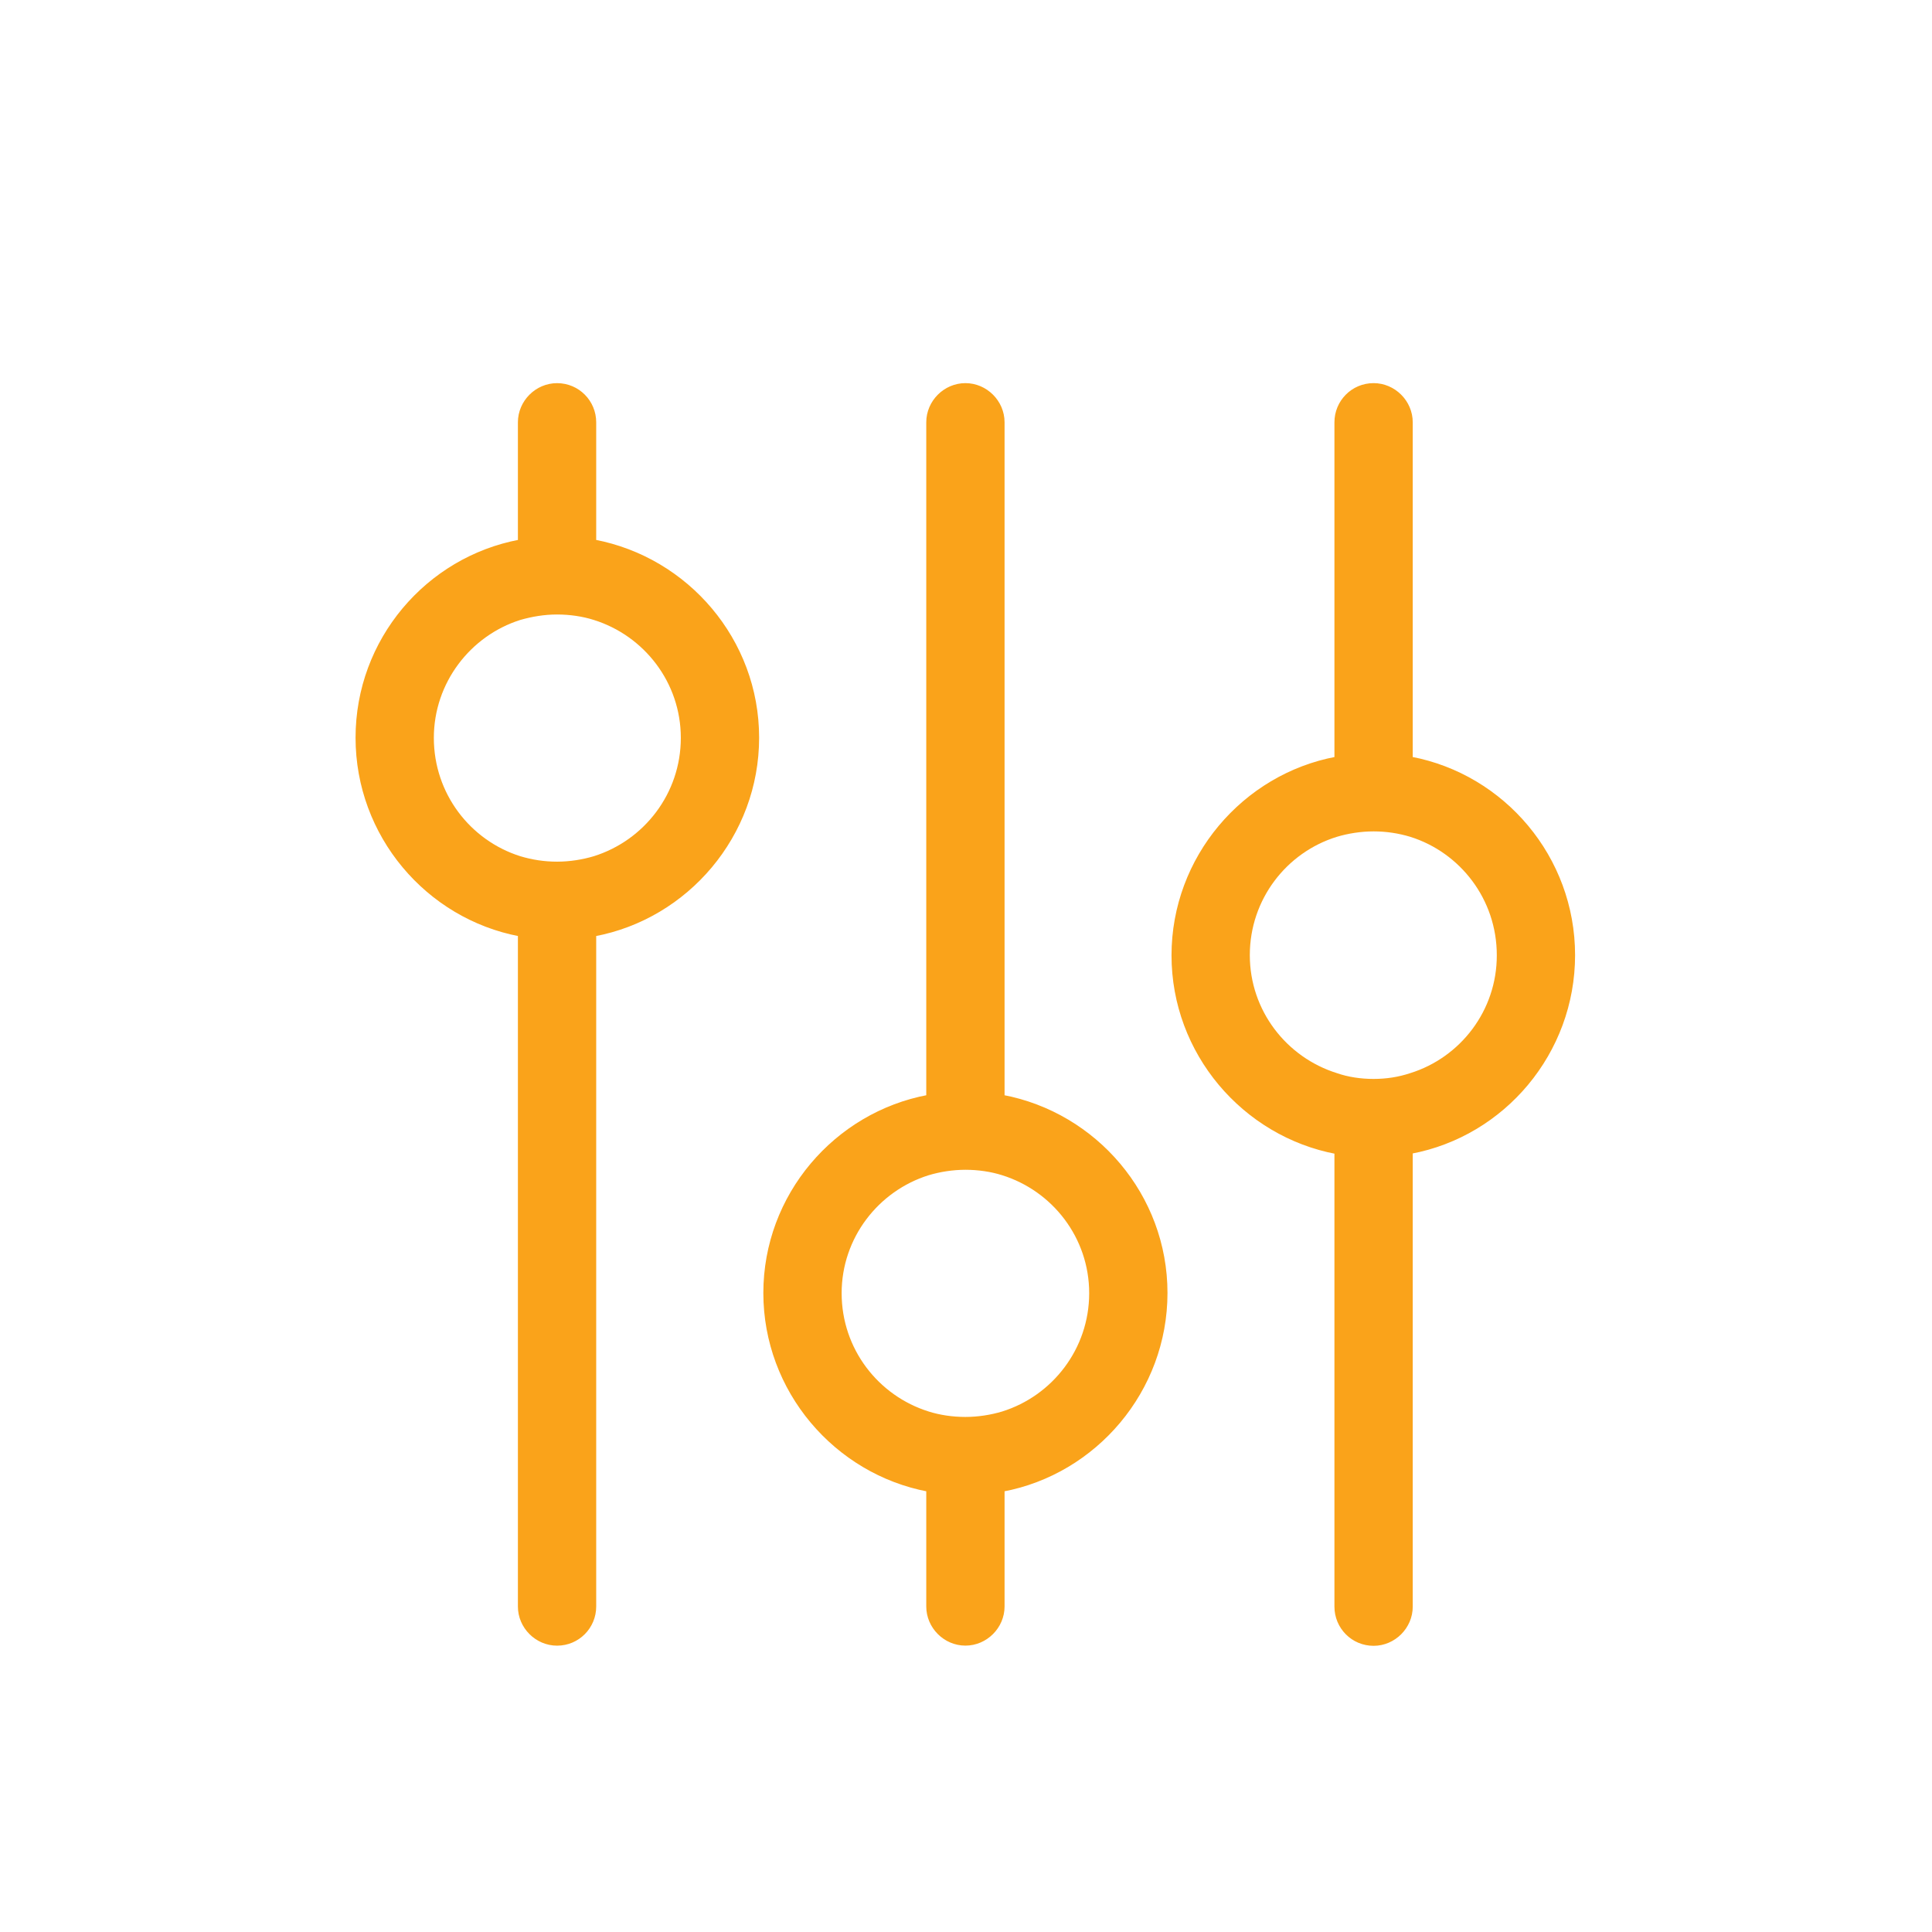
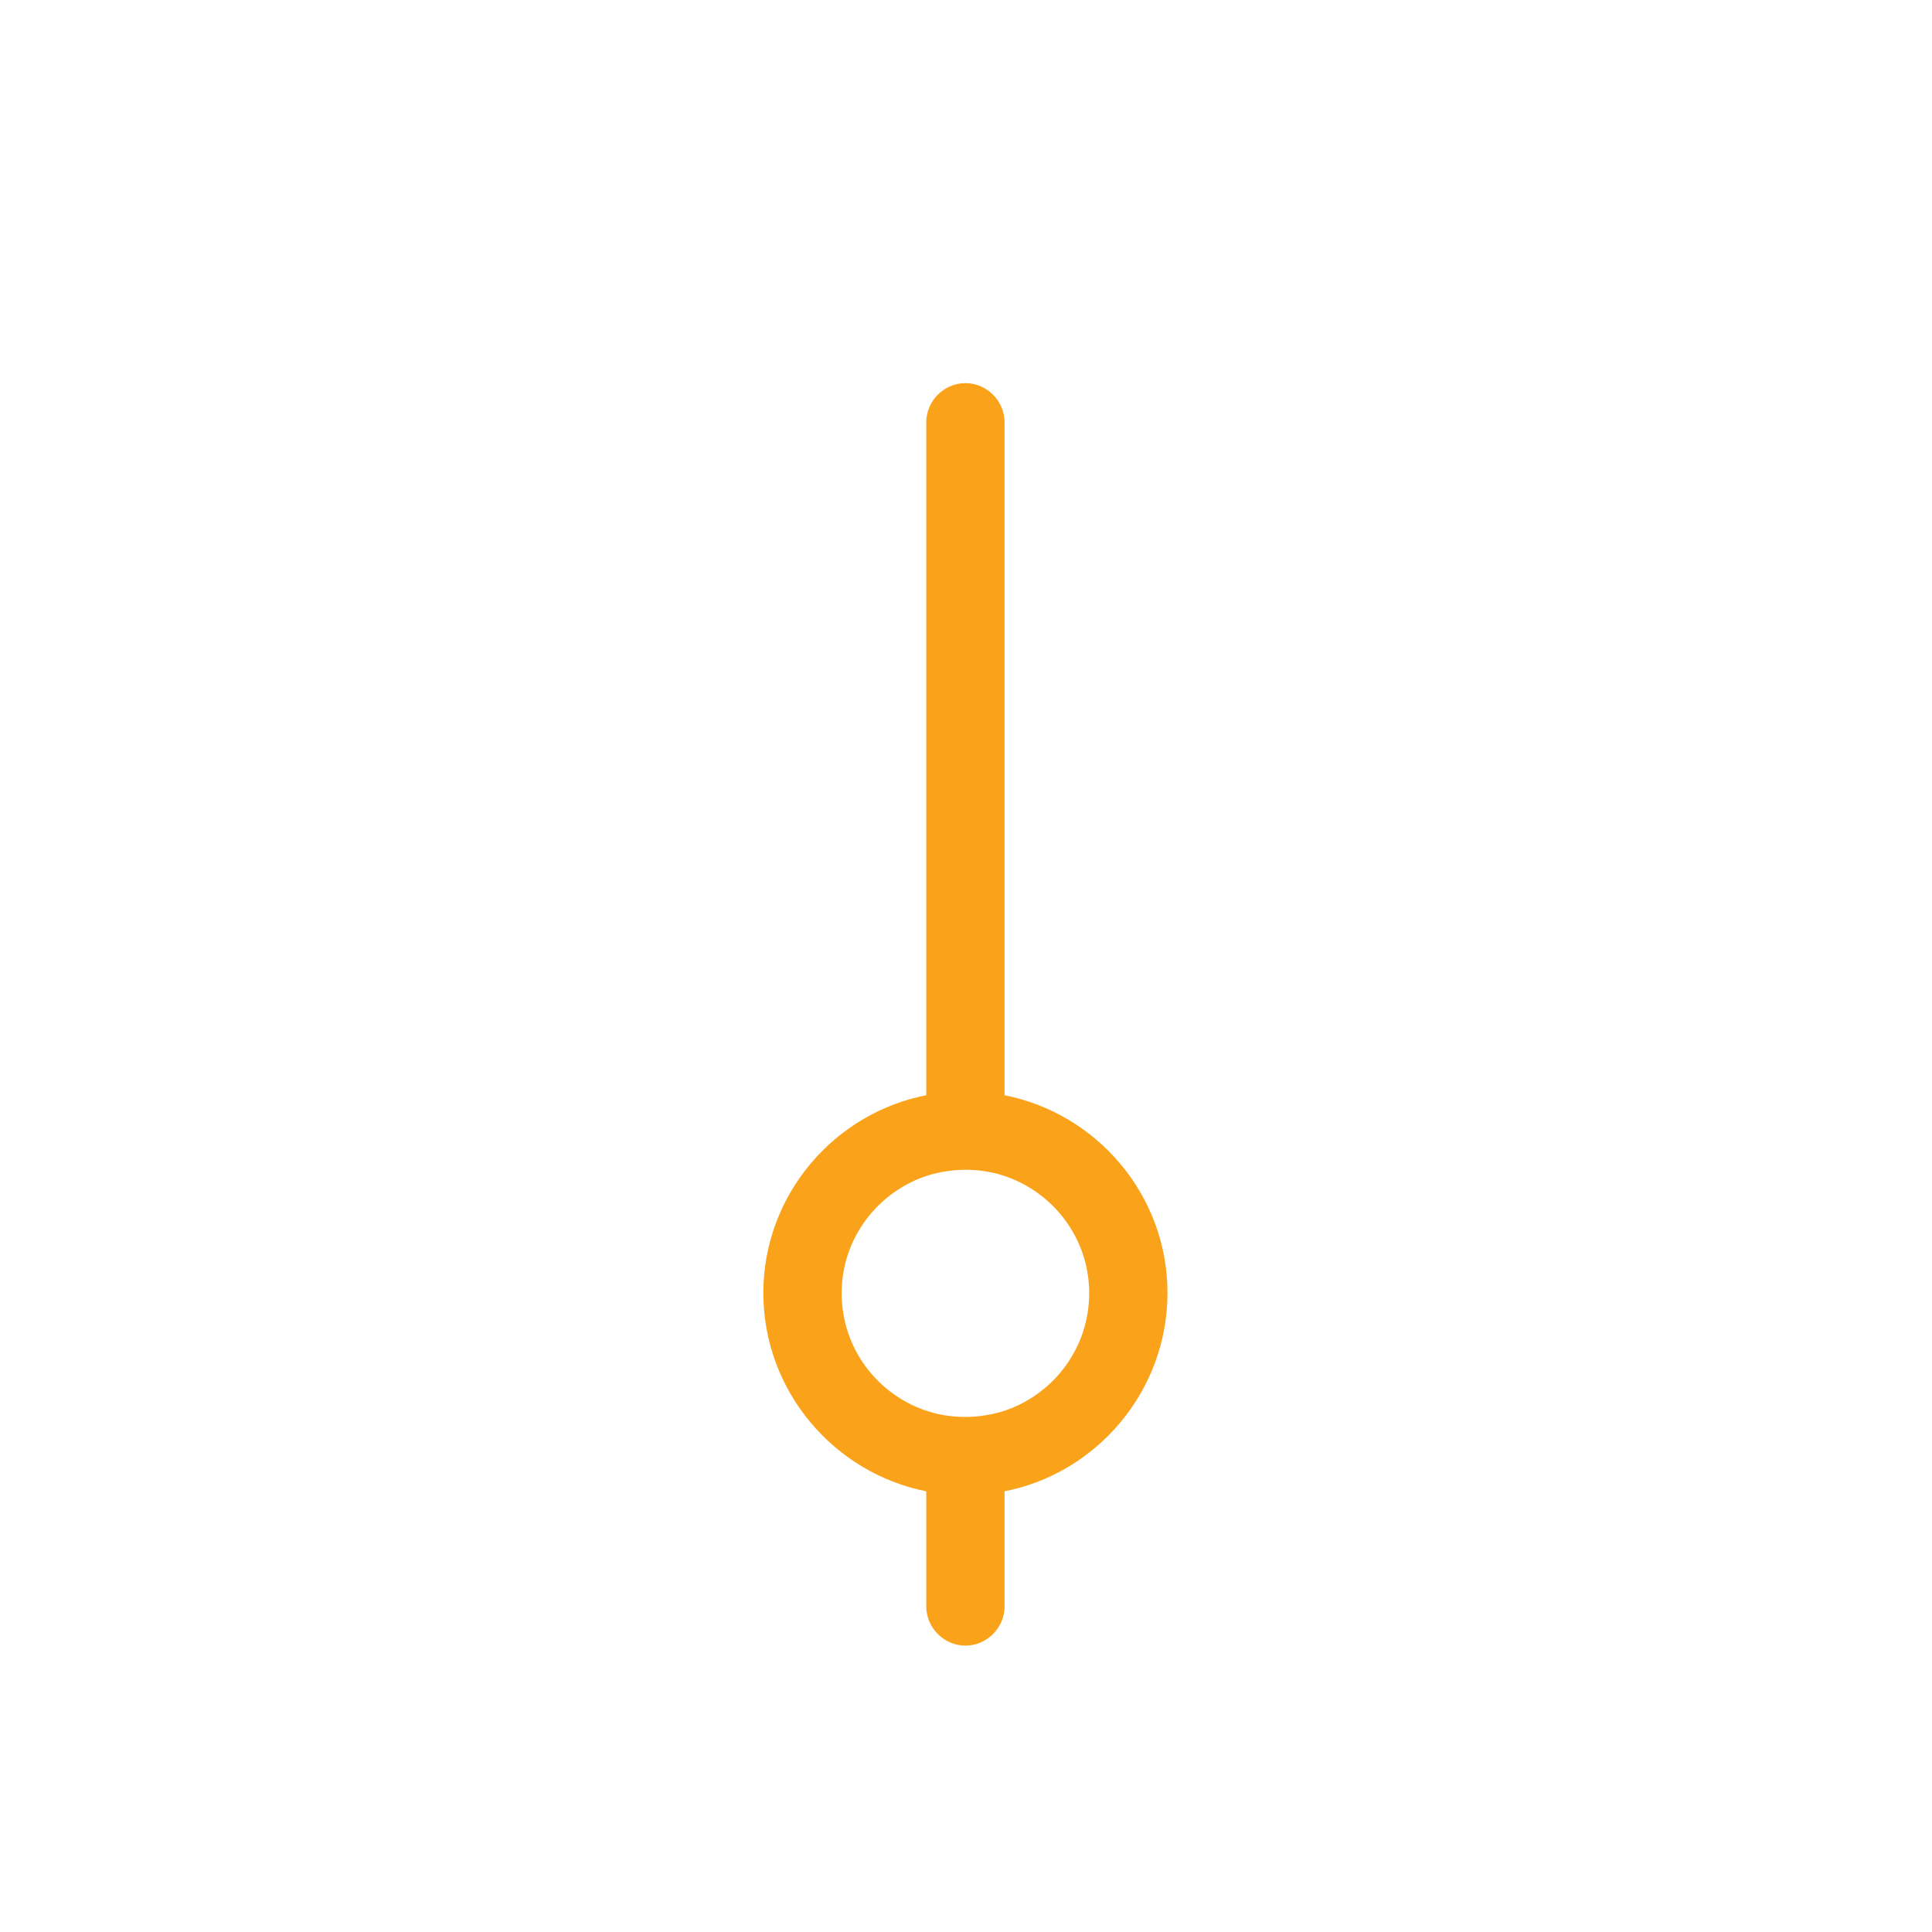
<svg xmlns="http://www.w3.org/2000/svg" id="svg" fill=" #FAA31A" stroke=" #FAA31A" width="20" height="20" version="1.1" viewBox="144 144 512 512">
  <g id="IconSvg_bgCarrier" stroke-width="0" />
  <g id="IconSvg_tracerCarrier" stroke-linecap="round" stroke-linejoin="round" stroke="#CCCCCC" stroke-width="0">
    <g>
-       <path d="m301.5 287.5v-31.586c0-5.391-4.332-9.875-9.875-9.875-5.391 0-9.875 4.484-9.875 9.875v31.59c-24.484 4.586-43.023 26.199-43.023 51.992 0 25.797 18.539 47.508 43.023 52.145v178.1c0 5.391 4.484 9.875 9.875 9.875 5.543 0 9.875-4.484 9.875-9.875v-178.1c24.484-4.586 43.176-26.348 43.176-52.145 0-25.797-18.691-47.359-43.176-51.996zm0 83.887c-3.023 0.906-6.449 1.461-9.875 1.461-3.426 0-6.699-0.504-9.875-1.461-13.453-4.231-23.277-16.828-23.277-31.84 0-14.863 9.875-27.508 23.277-31.738 3.176-0.906 6.449-1.461 9.875-1.461 3.426 0 6.852 0.504 9.875 1.461 13.551 4.231 23.426 16.828 23.426 31.738 0 14.961-9.875 27.605-23.426 31.84z" />
-       <path d="m409.72 434.66v-178.75c0-5.391-4.484-9.875-9.875-9.875s-9.875 4.484-9.875 9.875v178.75c-24.484 4.586-43.176 26.199-43.176 51.992 0 25.797 18.691 47.508 43.176 52.145v30.934c0 5.391 4.484 9.875 9.875 9.875s9.875-4.484 9.875-9.875v-30.934c24.484-4.586 43.176-26.348 43.176-52.145 0-25.793-18.691-47.355-43.176-51.992zm0 83.883c-3.023 0.906-6.449 1.461-9.875 1.461-3.426 0-6.852-0.504-9.875-1.461-13.551-4.231-23.426-16.828-23.426-31.84 0-14.863 9.875-27.508 23.426-31.738 3.023-0.906 6.449-1.461 9.875-1.461 3.426 0 6.852 0.504 9.875 1.461 13.551 4.231 23.426 16.828 23.426 31.738 0 14.965-9.875 27.609-23.426 31.84z" />
-       <path d="m517.89 345.03v-89.121c0-5.391-4.484-9.875-9.875-9.875-5.543 0-9.875 4.484-9.875 9.875v89.125c-24.484 4.586-43.176 26.348-43.176 52.145 0 25.797 18.691 47.508 43.176 52.145v120.46c0 5.391 4.332 9.875 9.875 9.875 5.391 0 9.875-4.484 9.875-9.875v-120.52c24.484-4.586 43.023-26.348 43.023-52.145 0-25.793-18.539-47.457-43.023-52.094zm0 83.836c-3.176 1.059-6.449 1.562-9.875 1.562s-6.852-0.504-9.875-1.562c-13.551-4.231-23.426-16.828-23.426-31.738 0-15.012 9.875-27.66 23.426-31.84 3.023-0.906 6.449-1.461 9.875-1.461s6.699 0.504 9.875 1.461c13.453 4.231 23.277 16.828 23.277 31.84 0.047 14.91-9.828 27.555-23.277 31.738z" />
-     </g>
+       </g>
  </g>
  <g id="IconSvg_iconCarrier">
    <g>
-       <path d="m301.5 287.5v-31.586c0-5.391-4.332-9.875-9.875-9.875-5.391 0-9.875 4.484-9.875 9.875v31.59c-24.484 4.586-43.023 26.199-43.023 51.992 0 25.797 18.539 47.508 43.023 52.145v178.1c0 5.391 4.484 9.875 9.875 9.875 5.543 0 9.875-4.484 9.875-9.875v-178.1c24.484-4.586 43.176-26.348 43.176-52.145 0-25.797-18.691-47.359-43.176-51.996zm0 83.887c-3.023 0.906-6.449 1.461-9.875 1.461-3.426 0-6.699-0.504-9.875-1.461-13.453-4.231-23.277-16.828-23.277-31.84 0-14.863 9.875-27.508 23.277-31.738 3.176-0.906 6.449-1.461 9.875-1.461 3.426 0 6.852 0.504 9.875 1.461 13.551 4.231 23.426 16.828 23.426 31.738 0 14.961-9.875 27.605-23.426 31.84z" />
      <path d="m409.72 434.66v-178.75c0-5.391-4.484-9.875-9.875-9.875s-9.875 4.484-9.875 9.875v178.75c-24.484 4.586-43.176 26.199-43.176 51.992 0 25.797 18.691 47.508 43.176 52.145v30.934c0 5.391 4.484 9.875 9.875 9.875s9.875-4.484 9.875-9.875v-30.934c24.484-4.586 43.176-26.348 43.176-52.145 0-25.793-18.691-47.355-43.176-51.992zm0 83.883c-3.023 0.906-6.449 1.461-9.875 1.461-3.426 0-6.852-0.504-9.875-1.461-13.551-4.231-23.426-16.828-23.426-31.84 0-14.863 9.875-27.508 23.426-31.738 3.023-0.906 6.449-1.461 9.875-1.461 3.426 0 6.852 0.504 9.875 1.461 13.551 4.231 23.426 16.828 23.426 31.738 0 14.965-9.875 27.609-23.426 31.84z" />
-       <path d="m517.89 345.03v-89.121c0-5.391-4.484-9.875-9.875-9.875-5.543 0-9.875 4.484-9.875 9.875v89.125c-24.484 4.586-43.176 26.348-43.176 52.145 0 25.797 18.691 47.508 43.176 52.145v120.46c0 5.391 4.332 9.875 9.875 9.875 5.391 0 9.875-4.484 9.875-9.875v-120.52c24.484-4.586 43.023-26.348 43.023-52.145 0-25.793-18.539-47.457-43.023-52.094zm0 83.836c-3.176 1.059-6.449 1.562-9.875 1.562s-6.852-0.504-9.875-1.562c-13.551-4.231-23.426-16.828-23.426-31.738 0-15.012 9.875-27.66 23.426-31.84 3.023-0.906 6.449-1.461 9.875-1.461s6.699 0.504 9.875 1.461c13.453 4.231 23.277 16.828 23.277 31.84 0.047 14.91-9.828 27.555-23.277 31.738z" />
    </g>
  </g>
</svg>